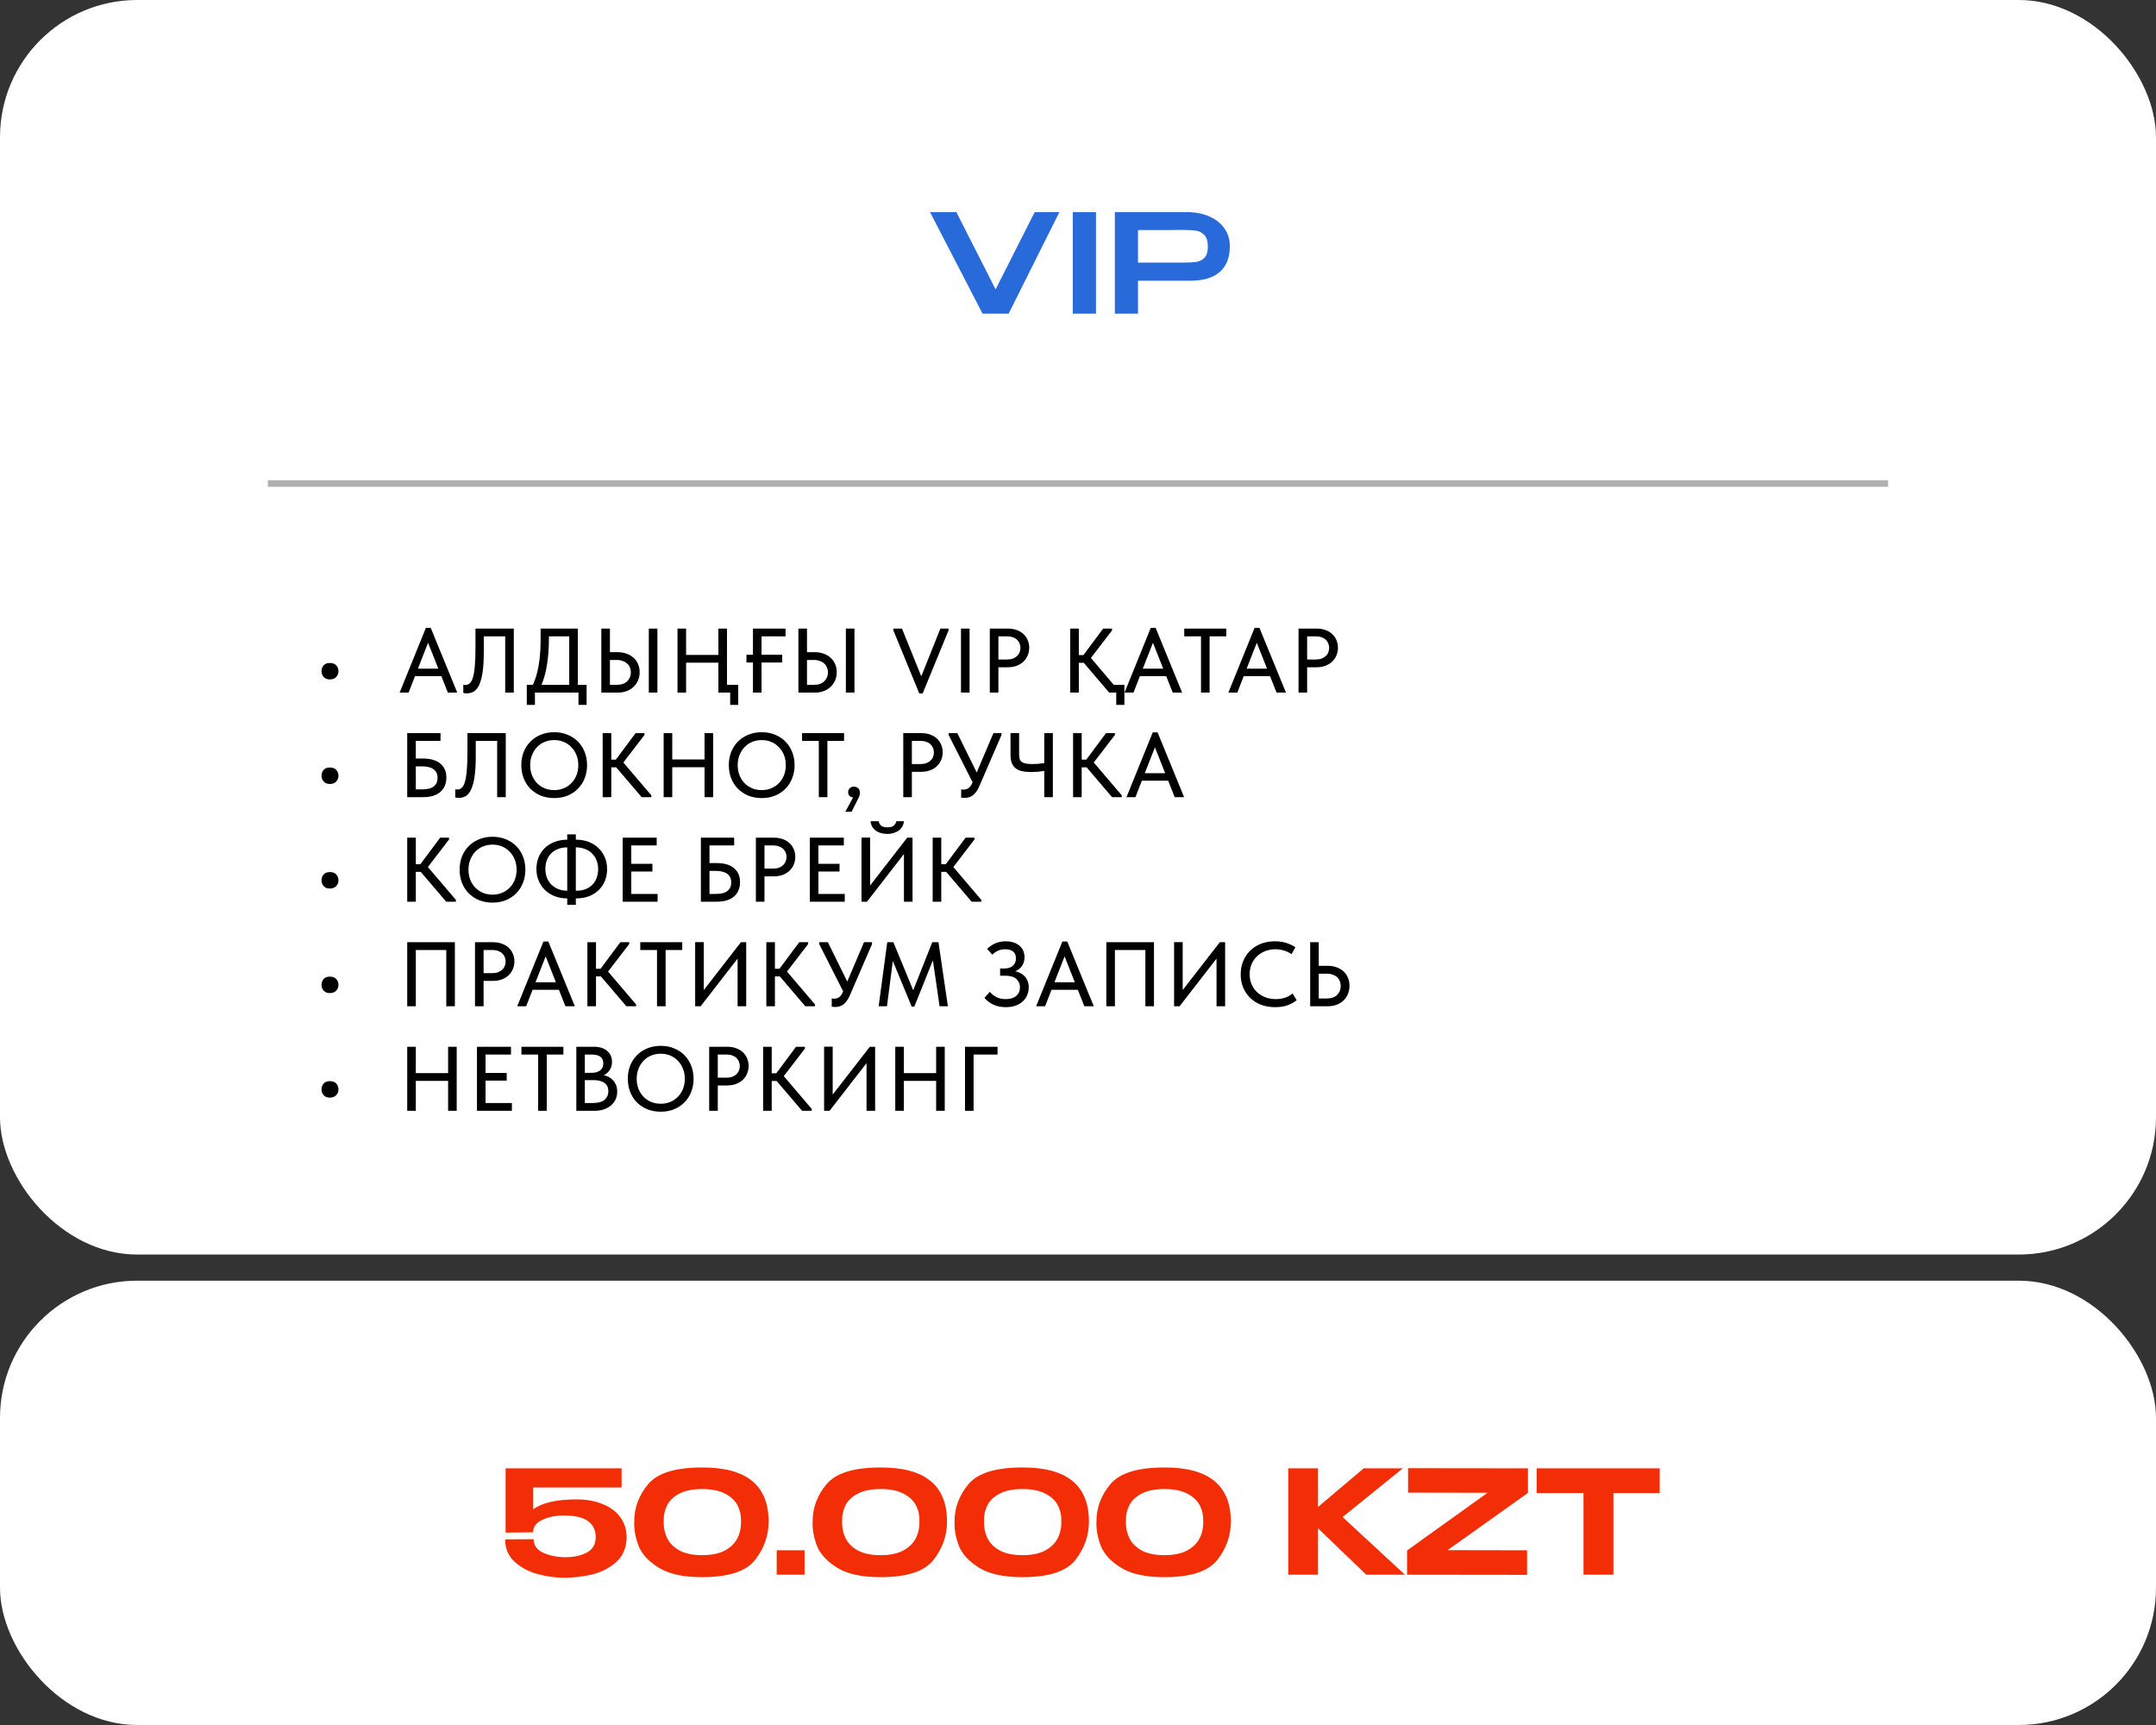
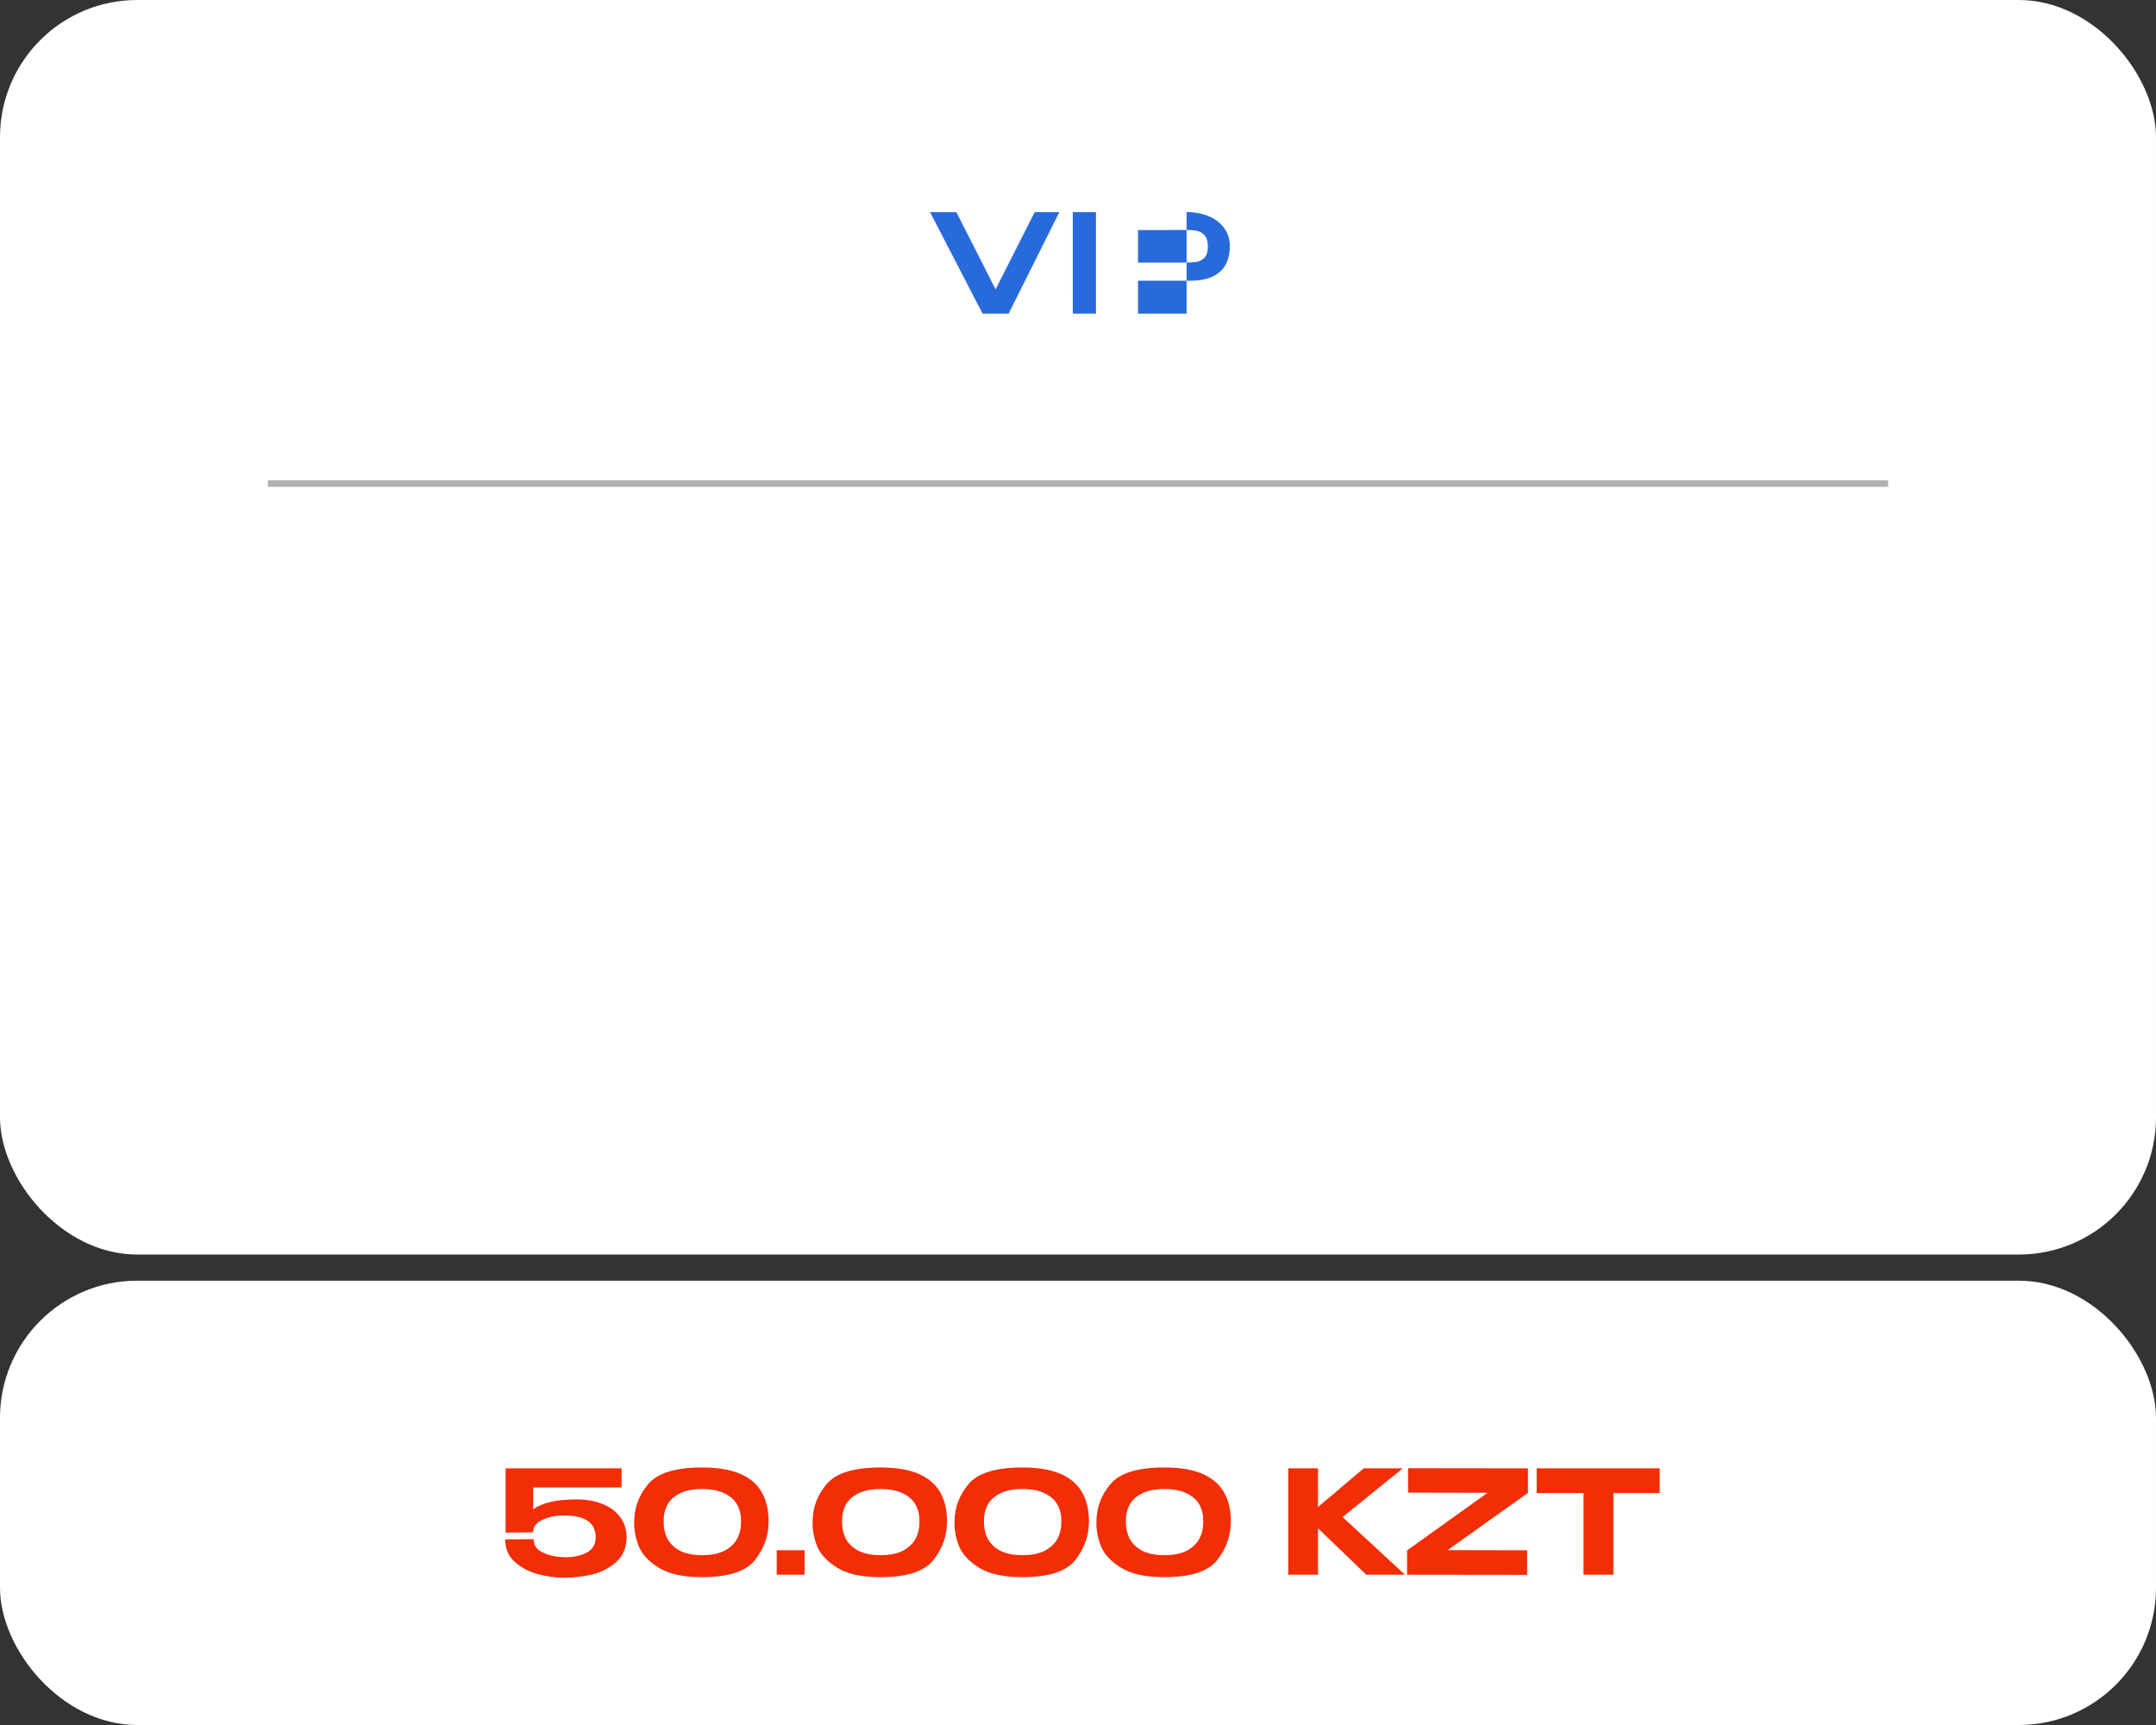
<svg xmlns="http://www.w3.org/2000/svg" width="330" height="264" viewBox="0 0 330 264" fill="none">
  <rect x="0" y="0" width="330" height="264" fill="#333333" stroke="none" />
  <rect y="196" width="330" height="68" rx="21" fill="white" />
  <rect width="330" height="192" rx="21" fill="white" />
-   <path d="M150.497 48L158.372 32.46L150.497 48ZM152.387 44.283L158.372 32.46H162.152L154.382 48H150.392L142.349 32.46H146.381L152.387 44.283ZM167.753 48H164.204V32.46H167.753V48ZM181.621 32.46C182.923 32.46 184.071 32.677 185.065 33.111C186.073 33.545 186.85 34.154 187.396 34.938C187.956 35.708 188.236 36.604 188.236 37.626V37.71C188.236 39.418 187.725 40.72 186.703 41.616C185.681 42.512 184.183 42.96 182.209 42.96H174.187V48H170.638V32.46H181.621ZM181.222 40.188C182.02 40.188 182.657 40.153 183.133 40.083C183.623 39.999 184.036 39.782 184.372 39.432C184.708 39.068 184.876 38.508 184.876 37.752C184.876 36.954 184.708 36.373 184.372 36.009C184.036 35.631 183.623 35.4 183.133 35.316C182.657 35.232 182.02 35.19 181.222 35.19H180.403C180.039 35.19 179.409 35.197 178.513 35.211C177.617 35.211 176.175 35.211 174.187 35.211V40.188H181.201H181.222Z" fill="#296ADA" />
+   <path d="M150.497 48L158.372 32.46L150.497 48ZM152.387 44.283L158.372 32.46H162.152L154.382 48H150.392L142.349 32.46H146.381L152.387 44.283ZM167.753 48H164.204V32.46H167.753V48ZM181.621 32.46C182.923 32.46 184.071 32.677 185.065 33.111C186.073 33.545 186.85 34.154 187.396 34.938C187.956 35.708 188.236 36.604 188.236 37.626V37.71C188.236 39.418 187.725 40.72 186.703 41.616C185.681 42.512 184.183 42.96 182.209 42.96H174.187V48H170.638H181.621ZM181.222 40.188C182.02 40.188 182.657 40.153 183.133 40.083C183.623 39.999 184.036 39.782 184.372 39.432C184.708 39.068 184.876 38.508 184.876 37.752C184.876 36.954 184.708 36.373 184.372 36.009C184.036 35.631 183.623 35.4 183.133 35.316C182.657 35.232 182.02 35.19 181.222 35.19H180.403C180.039 35.19 179.409 35.197 178.513 35.211C177.617 35.211 176.175 35.211 174.187 35.211V40.188H181.201H181.222Z" fill="#296ADA" />
  <path d="M95.911 235.302L91.181 235.214L95.911 235.302ZM95.911 235.324C95.867 236.937 95.317 238.199 94.261 239.108C93.219 240.017 91.987 240.641 90.565 240.978C89.157 241.301 87.741 241.462 86.319 241.462C85.043 241.462 83.715 241.279 82.337 240.912C80.958 240.545 79.777 239.922 78.795 239.042C77.812 238.162 77.321 237.011 77.321 235.588L81.677 235.566C81.677 236.446 82.117 237.113 82.997 237.568C83.877 238.008 84.947 238.257 86.209 238.316C87.587 238.36 88.761 238.14 89.729 237.656C90.697 237.172 91.181 236.365 91.181 235.236C91.166 234.165 90.77 233.351 89.993 232.794C89.23 232.222 87.983 231.936 86.253 231.936C85.035 231.936 83.957 232.156 83.019 232.596C82.08 233.036 81.611 233.645 81.611 234.422V234.51L77.387 234.554V224.72H95.141V227.646H81.611V230.99C83.004 229.978 85.211 229.472 88.233 229.472C89.729 229.472 91.056 229.707 92.215 230.176C93.373 230.631 94.275 231.298 94.921 232.178C95.581 233.058 95.911 234.099 95.911 235.302V235.324ZM107.459 224.588C114.25 224.559 117.645 227.316 117.645 232.86C117.645 235.016 116.956 236.974 115.577 238.734C114.198 240.494 111.492 241.374 107.459 241.374C104.614 241.374 102.414 240.897 100.859 239.944C99.304 238.991 98.27 237.883 97.757 236.622C97.258 235.346 97.031 234.092 97.075 232.86C97.075 230.748 97.786 228.841 99.209 227.14C100.632 225.439 103.382 224.588 107.459 224.588ZM107.481 238.008C108.918 238.008 110.084 237.766 110.979 237.282C111.874 236.783 112.512 236.145 112.893 235.368C113.274 234.576 113.45 233.725 113.421 232.816C113.45 231.951 113.274 231.144 112.893 230.396C112.512 229.648 111.874 229.047 110.979 228.592C110.084 228.123 108.918 227.888 107.481 227.888C106.044 227.888 104.878 228.123 103.983 228.592C103.103 229.047 102.472 229.648 102.091 230.396C101.724 231.144 101.556 231.951 101.585 232.816C101.556 233.725 101.724 234.576 102.091 235.368C102.472 236.145 103.103 236.783 103.983 237.282C104.878 237.766 106.044 238.008 107.481 238.008ZM118.884 237.26H123.152V241H118.884V237.26ZM134.766 224.588C141.556 224.559 144.952 227.316 144.952 232.86C144.952 235.016 144.262 236.974 142.884 238.734C141.505 240.494 138.799 241.374 134.766 241.374C131.92 241.374 129.72 240.897 128.166 239.944C126.611 238.991 125.577 237.883 125.064 236.622C124.565 235.346 124.338 234.092 124.382 232.86C124.382 230.748 125.093 228.841 126.516 227.14C127.938 225.439 130.688 224.588 134.766 224.588ZM134.788 238.008C136.225 238.008 137.391 237.766 138.286 237.282C139.18 236.783 139.818 236.145 140.2 235.368C140.581 234.576 140.757 233.725 140.728 232.816C140.757 231.951 140.581 231.144 140.2 230.396C139.818 229.648 139.18 229.047 138.286 228.592C137.391 228.123 136.225 227.888 134.788 227.888C133.35 227.888 132.184 228.123 131.29 228.592C130.41 229.047 129.779 229.648 129.398 230.396C129.031 231.144 128.862 231.951 128.892 232.816C128.862 233.725 129.031 234.576 129.398 235.368C129.779 236.145 130.41 236.783 131.29 237.282C132.184 237.766 133.35 238.008 134.788 238.008ZM156.486 224.588C163.277 224.559 166.672 227.316 166.672 232.86C166.672 235.016 165.983 236.974 164.604 238.734C163.226 240.494 160.52 241.374 156.486 241.374C153.641 241.374 151.441 240.897 149.886 239.944C148.332 238.991 147.298 237.883 146.784 236.622C146.286 235.346 146.058 234.092 146.102 232.86C146.102 230.748 146.814 228.841 148.236 227.14C149.659 225.439 152.409 224.588 156.486 224.588ZM156.508 238.008C157.946 238.008 159.112 237.766 160.006 237.282C160.901 236.783 161.539 236.145 161.92 235.368C162.302 234.576 162.478 233.725 162.448 232.816C162.478 231.951 162.302 231.144 161.92 230.396C161.539 229.648 160.901 229.047 160.006 228.592C159.112 228.123 157.946 227.888 156.508 227.888C155.071 227.888 153.905 228.123 153.01 228.592C152.13 229.047 151.5 229.648 151.118 230.396C150.752 231.144 150.583 231.951 150.612 232.816C150.583 233.725 150.752 234.576 151.118 235.368C151.5 236.145 152.13 236.783 153.01 237.282C153.905 237.766 155.071 238.008 156.508 238.008ZM178.207 224.588C184.998 224.559 188.393 227.316 188.393 232.86C188.393 235.016 187.704 236.974 186.325 238.734C184.946 240.494 182.24 241.374 178.207 241.374C175.362 241.374 173.162 240.897 171.607 239.944C170.052 238.991 169.018 237.883 168.505 236.622C168.006 235.346 167.779 234.092 167.823 232.86C167.823 230.748 168.534 228.841 169.957 227.14C171.38 225.439 174.13 224.588 178.207 224.588ZM178.229 238.008C179.666 238.008 180.832 237.766 181.727 237.282C182.622 236.783 183.26 236.145 183.641 235.368C184.022 234.576 184.198 233.725 184.169 232.816C184.198 231.951 184.022 231.144 183.641 230.396C183.26 229.648 182.622 229.047 181.727 228.592C180.832 228.123 179.666 227.888 178.229 227.888C176.792 227.888 175.626 228.123 174.731 228.592C173.851 229.047 173.22 229.648 172.839 230.396C172.472 231.144 172.304 231.951 172.333 232.816C172.304 233.725 172.472 234.576 172.839 235.368C173.22 236.145 173.851 236.783 174.731 237.282C175.626 237.766 176.792 238.008 178.229 238.008ZM205.498 232.178L215.046 241H209.128L201.736 233.894V241H197.182V224.72H201.736V230.638L208.732 224.72H214.716L205.498 232.178ZM215.523 224.698L233.871 224.72V228.482L221.573 237.238L233.739 237.26V241.022L215.369 241V237.238H215.435L227.689 228.46L215.523 228.438V224.698ZM235.202 228.482V224.72H254.034L235.202 228.482ZM254.034 224.72V228.504H246.95V241H242.374V228.504H235.202V224.72H254.034Z" fill="#F32D05" />
  <path d="M41 74H289" stroke="#B0B0B0" />
-   <path d="M50.488 103.984C50.086 103.984 49.774 103.863 49.55 103.62C49.326 103.368 49.214 103.074 49.214 102.738C49.214 102.374 49.321 102.071 49.536 101.828C49.75 101.585 50.068 101.464 50.488 101.464C50.917 101.464 51.244 101.585 51.468 101.828C51.692 102.071 51.804 102.374 51.804 102.738C51.804 103.074 51.687 103.368 51.454 103.62C51.22 103.863 50.898 103.984 50.488 103.984ZM65.186 96.088H65.928L69.988 106H68.546L67.552 103.48H63.52L62.54 106H61.168L65.186 96.088ZM63.968 102.332H67.09L65.522 98.37L63.968 102.332ZM71.447 106.112C71.316 106.112 71.204 106.103 71.111 106.084C71.026 106.075 70.961 106.061 70.915 106.042V104.782C70.961 104.801 71.017 104.815 71.082 104.824C71.148 104.824 71.209 104.824 71.264 104.824C71.489 104.824 71.694 104.749 71.88 104.6C72.067 104.451 72.226 104.171 72.356 103.76C72.496 103.349 72.599 102.775 72.665 102.038C72.739 101.291 72.776 100.325 72.776 99.14V96.2H78.642V106H77.326V97.39H74.05V99.784C74.05 101.081 73.985 102.141 73.855 102.962C73.724 103.783 73.542 104.427 73.308 104.894C73.075 105.361 72.8 105.683 72.483 105.86C72.165 106.028 71.82 106.112 71.447 106.112ZM80.631 104.81H81.569C81.961 103.951 82.255 102.953 82.451 101.814C82.647 100.666 82.745 99.359 82.745 97.894V96.2H88.443V104.81H89.787V107.876H88.541V106H81.877V107.876H80.631V104.81ZM84.019 97.74C84.019 99.131 83.925 100.423 83.739 101.618C83.561 102.813 83.277 103.877 82.885 104.81H87.127V97.39H84.019V97.74ZM92.041 96.2H93.357V99.812H94.561C95.065 99.812 95.522 99.891 95.933 100.05C96.344 100.199 96.694 100.409 96.983 100.68C97.282 100.951 97.51 101.273 97.669 101.646C97.828 102.019 97.907 102.43 97.907 102.878C97.907 103.317 97.828 103.727 97.669 104.11C97.51 104.493 97.282 104.824 96.983 105.104C96.694 105.384 96.344 105.603 95.933 105.762C95.522 105.921 95.065 106 94.561 106H92.041V96.2ZM94.393 104.81C95.093 104.81 95.63 104.628 96.003 104.264C96.376 103.9 96.563 103.443 96.563 102.892C96.563 102.631 96.516 102.388 96.423 102.164C96.33 101.931 96.19 101.73 96.003 101.562C95.817 101.385 95.588 101.249 95.317 101.156C95.046 101.053 94.734 101.002 94.379 101.002H93.357V104.81H94.393ZM99.307 96.2H100.623V106H99.307V96.2ZM105.015 100.232H109.957V96.2H111.273V104.81H112.995V107.876H111.763V106H109.957V101.422H105.015V106H103.699V96.2H105.015V100.232ZM115.248 101.394H114.254V100.204H115.248V96.2H120.232V97.39H116.564V100.204H119.728V101.394H116.564V106H115.248V101.394ZM122.204 96.2H123.52V99.812H124.724C125.228 99.812 125.685 99.891 126.096 100.05C126.506 100.199 126.856 100.409 127.146 100.68C127.444 100.951 127.673 101.273 127.832 101.646C127.99 102.019 128.07 102.43 128.07 102.878C128.07 103.317 127.99 103.727 127.832 104.11C127.673 104.493 127.444 104.824 127.146 105.104C126.856 105.384 126.506 105.603 126.096 105.762C125.685 105.921 125.228 106 124.724 106H122.204V96.2ZM124.556 104.81C125.256 104.81 125.792 104.628 126.166 104.264C126.539 103.9 126.726 103.443 126.726 102.892C126.726 102.631 126.679 102.388 126.586 102.164C126.492 101.931 126.352 101.73 126.166 101.562C125.979 101.385 125.75 101.249 125.48 101.156C125.209 101.053 124.896 101.002 124.542 101.002H123.52V104.81H124.556ZM129.47 96.2H130.786V106H129.47V96.2ZM136.743 96.48V96.2H138.059L141.013 103.508L143.939 96.2H145.185V96.48L141.223 106.126H140.705L136.743 96.48ZM148.405 106H147.089V96.2H148.405V106ZM154.259 96.2C154.763 96.2 155.215 96.275 155.617 96.424C156.018 96.564 156.359 96.765 156.639 97.026C156.928 97.287 157.147 97.6 157.297 97.964C157.455 98.319 157.535 98.706 157.535 99.126C157.535 99.555 157.455 99.952 157.297 100.316C157.147 100.68 156.928 100.997 156.639 101.268C156.359 101.529 156.013 101.739 155.603 101.898C155.192 102.047 154.735 102.122 154.231 102.122H152.817V106H151.501V96.2H154.259ZM154.161 100.932C154.487 100.932 154.777 100.885 155.029 100.792C155.281 100.699 155.491 100.573 155.659 100.414C155.836 100.255 155.967 100.069 156.051 99.854C156.144 99.63 156.191 99.397 156.191 99.154C156.191 98.911 156.144 98.683 156.051 98.468C155.967 98.253 155.841 98.067 155.673 97.908C155.505 97.749 155.29 97.623 155.029 97.53C154.777 97.437 154.483 97.39 154.147 97.39H152.817V100.932H154.161ZM165.127 100.26H165.827L168.851 96.2H170.209V96.48L166.975 100.694L170.475 104.81H172.099V107.876H170.853V106H169.775L165.883 101.436H165.127V106H163.811V96.2H165.127V100.26ZM176.138 96.088H176.88L180.94 106H179.498L178.504 103.48H174.472L173.492 106H172.12L176.138 96.088ZM174.92 102.332H178.042L176.474 98.37L174.92 102.332ZM183.826 97.39H181.264V96.2H187.69V97.39H185.142V106H183.826V97.39ZM192.031 96.088H192.773L196.833 106H195.391L194.397 103.48H190.365L189.385 106H188.013L192.031 96.088ZM190.813 102.332H193.935L192.367 98.37L190.813 102.332ZM201.513 96.2C202.017 96.2 202.47 96.275 202.871 96.424C203.272 96.564 203.613 96.765 203.893 97.026C204.182 97.287 204.402 97.6 204.551 97.964C204.71 98.319 204.789 98.706 204.789 99.126C204.789 99.555 204.71 99.952 204.551 100.316C204.402 100.68 204.182 100.997 203.893 101.268C203.613 101.529 203.268 101.739 202.857 101.898C202.446 102.047 201.989 102.122 201.485 102.122H200.071V106H198.755V96.2H201.513ZM201.415 100.932C201.742 100.932 202.031 100.885 202.283 100.792C202.535 100.699 202.745 100.573 202.913 100.414C203.09 100.255 203.221 100.069 203.305 99.854C203.398 99.63 203.445 99.397 203.445 99.154C203.445 98.911 203.398 98.683 203.305 98.468C203.221 98.253 203.095 98.067 202.927 97.908C202.759 97.749 202.544 97.623 202.283 97.53C202.031 97.437 201.737 97.39 201.401 97.39H200.071V100.932H201.415ZM50.488 119.984C50.086 119.984 49.774 119.863 49.55 119.62C49.326 119.368 49.214 119.074 49.214 118.738C49.214 118.374 49.321 118.071 49.536 117.828C49.75 117.585 50.068 117.464 50.488 117.464C50.917 117.464 51.244 117.585 51.468 117.828C51.692 118.071 51.804 118.374 51.804 118.738C51.804 119.074 51.687 119.368 51.454 119.62C51.22 119.863 50.898 119.984 50.488 119.984ZM62.33 112.2H67.426V113.39H63.646V116.092H64.738C65.914 116.092 66.805 116.353 67.412 116.876C68.019 117.389 68.322 118.099 68.322 119.004C68.322 119.928 68.014 120.661 67.398 121.202C66.791 121.734 65.905 122 64.738 122H62.33V112.2ZM64.64 120.81C65.433 120.81 66.021 120.656 66.404 120.348C66.787 120.04 66.978 119.601 66.978 119.032C66.978 118.789 66.936 118.561 66.852 118.346C66.768 118.131 66.628 117.945 66.432 117.786C66.245 117.627 65.998 117.506 65.69 117.422C65.391 117.329 65.027 117.282 64.598 117.282H63.646V120.81H64.64ZM70.216 122.112C70.085 122.112 69.973 122.103 69.88 122.084C69.796 122.075 69.731 122.061 69.684 122.042V120.782C69.731 120.801 69.787 120.815 69.852 120.824C69.917 120.824 69.978 120.824 70.034 120.824C70.258 120.824 70.463 120.749 70.65 120.6C70.837 120.451 70.995 120.171 71.126 119.76C71.266 119.349 71.369 118.775 71.434 118.038C71.509 117.291 71.546 116.325 71.546 115.14V112.2H77.412V122H76.096V113.39H72.82V115.784C72.82 117.081 72.755 118.141 72.624 118.962C72.493 119.783 72.311 120.427 72.078 120.894C71.845 121.361 71.569 121.683 71.252 121.86C70.935 122.028 70.589 122.112 70.216 122.112ZM84.832 120.922C85.355 120.922 85.84 120.829 86.288 120.642C86.736 120.455 87.124 120.194 87.45 119.858C87.786 119.522 88.048 119.121 88.234 118.654C88.421 118.178 88.514 117.66 88.514 117.1C88.514 116.54 88.421 116.027 88.234 115.56C88.048 115.084 87.786 114.678 87.45 114.342C87.124 113.997 86.736 113.731 86.288 113.544C85.84 113.357 85.355 113.264 84.832 113.264C84.3 113.264 83.81 113.357 83.362 113.544C82.914 113.731 82.527 113.997 82.2 114.342C81.874 114.678 81.617 115.084 81.43 115.56C81.244 116.027 81.15 116.54 81.15 117.1C81.15 117.66 81.244 118.178 81.43 118.654C81.617 119.121 81.874 119.522 82.2 119.858C82.527 120.194 82.914 120.455 83.362 120.642C83.81 120.829 84.3 120.922 84.832 120.922ZM84.832 122.14C84.076 122.14 83.386 122.014 82.76 121.762C82.144 121.501 81.612 121.146 81.164 120.698C80.726 120.241 80.385 119.704 80.142 119.088C79.909 118.472 79.792 117.805 79.792 117.086C79.792 116.377 79.909 115.719 80.142 115.112C80.385 114.496 80.726 113.964 81.164 113.516C81.612 113.059 82.144 112.704 82.76 112.452C83.386 112.191 84.076 112.06 84.832 112.06C85.588 112.06 86.274 112.191 86.89 112.452C87.506 112.704 88.034 113.054 88.472 113.502C88.911 113.95 89.252 114.482 89.494 115.098C89.737 115.714 89.858 116.386 89.858 117.114C89.858 117.823 89.737 118.486 89.494 119.102C89.261 119.709 88.92 120.241 88.472 120.698C88.034 121.146 87.506 121.501 86.89 121.762C86.274 122.014 85.588 122.14 84.832 122.14ZM93.562 116.26H94.262L97.286 112.2H98.644V112.48L95.41 116.694L99.694 121.72V122H98.21L94.318 117.436H93.562V122H92.246V112.2H93.562V116.26ZM107.838 117.422H102.896V122H101.58V112.2H102.896V116.232H107.838V112.2H109.154V122H107.838V117.422ZM116.594 120.922C117.117 120.922 117.602 120.829 118.05 120.642C118.498 120.455 118.886 120.194 119.212 119.858C119.548 119.522 119.81 119.121 119.996 118.654C120.183 118.178 120.276 117.66 120.276 117.1C120.276 116.54 120.183 116.027 119.996 115.56C119.81 115.084 119.548 114.678 119.212 114.342C118.886 113.997 118.498 113.731 118.05 113.544C117.602 113.357 117.117 113.264 116.594 113.264C116.062 113.264 115.572 113.357 115.124 113.544C114.676 113.731 114.289 113.997 113.962 114.342C113.636 114.678 113.379 115.084 113.192 115.56C113.006 116.027 112.912 116.54 112.912 117.1C112.912 117.66 113.006 118.178 113.192 118.654C113.379 119.121 113.636 119.522 113.962 119.858C114.289 120.194 114.676 120.455 115.124 120.642C115.572 120.829 116.062 120.922 116.594 120.922ZM116.594 122.14C115.838 122.14 115.148 122.014 114.522 121.762C113.906 121.501 113.374 121.146 112.926 120.698C112.488 120.241 112.147 119.704 111.904 119.088C111.671 118.472 111.554 117.805 111.554 117.086C111.554 116.377 111.671 115.719 111.904 115.112C112.147 114.496 112.488 113.964 112.926 113.516C113.374 113.059 113.906 112.704 114.522 112.452C115.148 112.191 115.838 112.06 116.594 112.06C117.35 112.06 118.036 112.191 118.652 112.452C119.268 112.704 119.796 113.054 120.234 113.502C120.673 113.95 121.014 114.482 121.256 115.098C121.499 115.714 121.62 116.386 121.62 117.114C121.62 117.823 121.499 118.486 121.256 119.102C121.023 119.709 120.682 120.241 120.234 120.698C119.796 121.146 119.268 121.501 118.652 121.762C118.036 122.014 117.35 122.14 116.594 122.14ZM125.327 113.39H122.765V112.2H129.191V113.39H126.643V122H125.327V113.39ZM130.571 122.042C130.319 122.014 130.127 121.925 129.997 121.776C129.875 121.627 129.815 121.449 129.815 121.244C129.815 120.992 129.899 120.787 130.067 120.628C130.244 120.469 130.449 120.39 130.683 120.39C130.953 120.39 131.177 120.474 131.355 120.642C131.532 120.81 131.621 121.039 131.621 121.328C131.621 121.571 131.551 121.832 131.411 122.112C131.271 122.401 131.084 122.77 130.851 123.218L130.347 124.24H129.381L130.571 122.042ZM141.014 112.2C141.518 112.2 141.971 112.275 142.372 112.424C142.774 112.564 143.114 112.765 143.394 113.026C143.684 113.287 143.903 113.6 144.052 113.964C144.211 114.319 144.29 114.706 144.29 115.126C144.29 115.555 144.211 115.952 144.052 116.316C143.903 116.68 143.684 116.997 143.394 117.268C143.114 117.529 142.769 117.739 142.358 117.898C141.948 118.047 141.49 118.122 140.986 118.122H139.572V122H138.256V112.2H141.014ZM140.916 116.932C141.243 116.932 141.532 116.885 141.784 116.792C142.036 116.699 142.246 116.573 142.414 116.414C142.592 116.255 142.722 116.069 142.806 115.854C142.9 115.63 142.946 115.397 142.946 115.154C142.946 114.911 142.9 114.683 142.806 114.468C142.722 114.253 142.596 114.067 142.428 113.908C142.26 113.749 142.046 113.623 141.784 113.53C141.532 113.437 141.238 113.39 140.902 113.39H139.572V116.932H140.916ZM147.676 122.112C147.498 122.112 147.312 122.098 147.116 122.07V120.81C147.2 120.819 147.279 120.829 147.354 120.838C147.428 120.838 147.494 120.838 147.55 120.838C147.811 120.838 148.049 120.759 148.264 120.6C148.478 120.441 148.665 120.18 148.824 119.816L148.866 119.718L145.198 112.48V112.2H146.528L149.496 118.22L152.058 112.2H153.29V112.48L149.874 120.376C149.724 120.721 149.561 121.006 149.384 121.23C149.216 121.454 149.038 121.631 148.852 121.762C148.665 121.893 148.474 121.981 148.278 122.028C148.082 122.084 147.881 122.112 147.676 122.112ZM159.836 117.982C159.575 118.029 159.262 118.071 158.898 118.108C158.534 118.136 158.147 118.15 157.736 118.15C157.251 118.15 156.817 118.108 156.434 118.024C156.061 117.94 155.744 117.8 155.482 117.604C155.221 117.399 155.02 117.133 154.88 116.806C154.74 116.47 154.67 116.05 154.67 115.546V112.2H155.986V115.434C155.986 115.705 156.014 115.938 156.07 116.134C156.126 116.321 156.229 116.475 156.378 116.596C156.528 116.708 156.733 116.792 156.994 116.848C157.256 116.904 157.587 116.932 157.988 116.932C158.259 116.932 158.548 116.923 158.856 116.904C159.174 116.876 159.5 116.834 159.836 116.778V112.2H161.152V122H159.836V117.982ZM165.565 116.26H166.265L169.289 112.2H170.647V112.48L167.413 116.694L171.697 121.72V122H170.213L166.321 117.436H165.565V122H164.249V112.2H165.565V116.26ZM176.439 112.088H177.181L181.241 122H179.799L178.805 119.48H174.773L173.793 122H172.421L176.439 112.088ZM175.221 118.332H178.343L176.775 114.37L175.221 118.332ZM50.488 135.984C50.086 135.984 49.774 135.863 49.55 135.62C49.326 135.368 49.214 135.074 49.214 134.738C49.214 134.374 49.321 134.071 49.536 133.828C49.75 133.585 50.068 133.464 50.488 133.464C50.917 133.464 51.244 133.585 51.468 133.828C51.692 134.071 51.804 134.374 51.804 134.738C51.804 135.074 51.687 135.368 51.454 135.62C51.22 135.863 50.898 135.984 50.488 135.984ZM63.646 132.26H64.346L67.37 128.2H68.728V128.48L65.494 132.694L69.778 137.72V138H68.294L64.402 133.436H63.646V138H62.33V128.2H63.646V132.26ZM75.389 136.922C75.912 136.922 76.397 136.829 76.845 136.642C77.293 136.455 77.68 136.194 78.007 135.858C78.343 135.522 78.604 135.121 78.791 134.654C78.978 134.178 79.071 133.66 79.071 133.1C79.071 132.54 78.978 132.027 78.791 131.56C78.604 131.084 78.343 130.678 78.007 130.342C77.68 129.997 77.293 129.731 76.845 129.544C76.397 129.357 75.912 129.264 75.389 129.264C74.857 129.264 74.367 129.357 73.919 129.544C73.471 129.731 73.084 129.997 72.757 130.342C72.43 130.678 72.174 131.084 71.987 131.56C71.8 132.027 71.707 132.54 71.707 133.1C71.707 133.66 71.8 134.178 71.987 134.654C72.174 135.121 72.43 135.522 72.757 135.858C73.084 136.194 73.471 136.455 73.919 136.642C74.367 136.829 74.857 136.922 75.389 136.922ZM75.389 138.14C74.633 138.14 73.942 138.014 73.317 137.762C72.701 137.501 72.169 137.146 71.721 136.698C71.282 136.241 70.942 135.704 70.699 135.088C70.466 134.472 70.349 133.805 70.349 133.086C70.349 132.377 70.466 131.719 70.699 131.112C70.942 130.496 71.282 129.964 71.721 129.516C72.169 129.059 72.701 128.704 73.317 128.452C73.942 128.191 74.633 128.06 75.389 128.06C76.145 128.06 76.831 128.191 77.447 128.452C78.063 128.704 78.59 129.054 79.029 129.502C79.468 129.95 79.808 130.482 80.051 131.098C80.293 131.714 80.415 132.386 80.415 133.114C80.415 133.823 80.293 134.486 80.051 135.102C79.817 135.709 79.477 136.241 79.029 136.698C78.59 137.146 78.063 137.501 77.447 137.762C76.831 138.014 76.145 138.14 75.389 138.14ZM88.137 128.508H88.193C88.883 128.508 89.518 128.62 90.097 128.844C90.675 129.068 91.175 129.381 91.595 129.782C92.015 130.183 92.341 130.659 92.575 131.21C92.808 131.761 92.925 132.363 92.925 133.016C92.925 133.623 92.822 134.197 92.617 134.738C92.412 135.279 92.103 135.755 91.693 136.166C91.291 136.577 90.792 136.903 90.195 137.146C89.607 137.379 88.93 137.496 88.165 137.496H88.137V138.476H86.821V137.496C86.13 137.496 85.496 137.384 84.917 137.16C84.338 136.936 83.839 136.623 83.419 136.222C83.008 135.821 82.686 135.345 82.453 134.794C82.219 134.243 82.103 133.641 82.103 132.988C82.103 132.391 82.206 131.821 82.411 131.28C82.616 130.739 82.915 130.267 83.307 129.866C83.708 129.455 84.203 129.129 84.791 128.886C85.379 128.643 86.055 128.517 86.821 128.508V127.696H88.137V128.508ZM88.207 136.32C88.776 136.32 89.271 136.231 89.691 136.054C90.111 135.877 90.456 135.639 90.727 135.34C91.007 135.041 91.212 134.691 91.343 134.29C91.483 133.889 91.553 133.464 91.553 133.016C91.553 132.503 91.464 132.041 91.287 131.63C91.119 131.219 90.885 130.869 90.587 130.58C90.288 130.291 89.929 130.071 89.509 129.922C89.098 129.763 88.655 129.684 88.179 129.684H88.137V136.32H88.207ZM83.475 132.988C83.475 133.492 83.559 133.949 83.727 134.36C83.895 134.771 84.128 135.121 84.427 135.41C84.725 135.699 85.08 135.923 85.491 136.082C85.901 136.241 86.345 136.32 86.821 136.32V129.684C86.251 129.684 85.757 129.777 85.337 129.964C84.917 130.141 84.567 130.379 84.287 130.678C84.016 130.977 83.811 131.327 83.671 131.728C83.54 132.129 83.475 132.549 83.475 132.988ZM95.309 128.2H100.517V129.39H96.625V132.204H99.859V133.38H96.625V136.81H100.657V138H95.309V128.2ZM107.278 128.2H112.374V129.39H108.594V132.092H109.686C110.862 132.092 111.753 132.353 112.36 132.876C112.966 133.389 113.27 134.099 113.27 135.004C113.27 135.928 112.962 136.661 112.346 137.202C111.739 137.734 110.852 138 109.686 138H107.278V128.2ZM109.588 136.81C110.381 136.81 110.969 136.656 111.352 136.348C111.734 136.04 111.926 135.601 111.926 135.032C111.926 134.789 111.884 134.561 111.8 134.346C111.716 134.131 111.576 133.945 111.38 133.786C111.193 133.627 110.946 133.506 110.638 133.422C110.339 133.329 109.975 133.282 109.546 133.282H108.594V136.81H109.588ZM118.454 128.2C118.958 128.2 119.41 128.275 119.812 128.424C120.213 128.564 120.554 128.765 120.834 129.026C121.123 129.287 121.342 129.6 121.492 129.964C121.65 130.319 121.73 130.706 121.73 131.126C121.73 131.555 121.65 131.952 121.492 132.316C121.342 132.68 121.123 132.997 120.834 133.268C120.554 133.529 120.208 133.739 119.798 133.898C119.387 134.047 118.93 134.122 118.426 134.122H117.012V138H115.696V128.2H118.454ZM118.356 132.932C118.682 132.932 118.972 132.885 119.224 132.792C119.476 132.699 119.686 132.573 119.854 132.414C120.031 132.255 120.162 132.069 120.246 131.854C120.339 131.63 120.386 131.397 120.386 131.154C120.386 130.911 120.339 130.683 120.246 130.468C120.162 130.253 120.036 130.067 119.868 129.908C119.7 129.749 119.485 129.623 119.224 129.53C118.972 129.437 118.678 129.39 118.342 129.39H117.012V132.932H118.356ZM123.95 128.2H129.158V129.39H125.266V132.204H128.5V133.38H125.266V136.81H129.298V138H123.95V128.2ZM131.862 128.186H133.178V135.522L138.862 128.2H139.674V138H138.358V130.706L132.702 138H131.862V128.186ZM135.81 127.626C135.53 127.626 135.245 127.593 134.956 127.528C134.676 127.463 134.415 127.355 134.172 127.206C133.929 127.057 133.724 126.856 133.556 126.604C133.388 126.352 133.285 126.044 133.248 125.68H134.494C134.531 125.932 134.648 126.151 134.844 126.338C135.04 126.525 135.367 126.618 135.824 126.618C136.291 126.618 136.622 126.525 136.818 126.338C137.023 126.151 137.149 125.932 137.196 125.68H138.358C138.339 125.941 138.269 126.193 138.148 126.436C138.027 126.669 137.854 126.875 137.63 127.052C137.406 127.229 137.14 127.369 136.832 127.472C136.524 127.575 136.183 127.626 135.81 127.626ZM144.071 132.26H144.771L147.795 128.2H149.153V128.48L145.919 132.694L150.203 137.72V138H148.719L144.827 133.436H144.071V138H142.755V128.2H144.071V132.26ZM50.488 151.984C50.086 151.984 49.774 151.863 49.55 151.62C49.326 151.368 49.214 151.074 49.214 150.738C49.214 150.374 49.321 150.071 49.536 149.828C49.75 149.585 50.068 149.464 50.488 149.464C50.917 149.464 51.244 149.585 51.468 149.828C51.692 150.071 51.804 150.374 51.804 150.738C51.804 151.074 51.687 151.368 51.454 151.62C51.22 151.863 50.898 151.984 50.488 151.984ZM62.33 144.2H69.624V154H68.308V145.39H63.646V154H62.33V144.2ZM75.461 144.2C75.965 144.2 76.418 144.275 76.819 144.424C77.221 144.564 77.561 144.765 77.841 145.026C78.13 145.287 78.35 145.6 78.499 145.964C78.658 146.319 78.737 146.706 78.737 147.126C78.737 147.555 78.658 147.952 78.499 148.316C78.35 148.68 78.13 148.997 77.841 149.268C77.561 149.529 77.216 149.739 76.805 149.898C76.394 150.047 75.937 150.122 75.433 150.122H74.019V154H72.703V144.2H75.461ZM75.363 148.932C75.69 148.932 75.979 148.885 76.231 148.792C76.483 148.699 76.693 148.573 76.861 148.414C77.038 148.255 77.169 148.069 77.253 147.854C77.347 147.63 77.393 147.397 77.393 147.154C77.393 146.911 77.347 146.683 77.253 146.468C77.169 146.253 77.043 146.067 76.875 145.908C76.707 145.749 76.493 145.623 76.231 145.53C75.979 145.437 75.685 145.39 75.349 145.39H74.019V148.932H75.363ZM83.184 144.088H83.926L87.986 154H86.544L85.55 151.48H81.518L80.538 154H79.166L83.184 144.088ZM81.966 150.332H85.088L83.52 146.37L81.966 150.332ZM91.224 148.26H91.924L94.948 144.2H96.306V144.48L93.072 148.694L97.356 153.72V154H95.872L91.98 149.436H91.224V154H89.908V144.2H91.224V148.26ZM100.562 145.39H98V144.2H104.426V145.39H101.878V154H100.562V145.39ZM106.403 144.186H107.719V151.522L113.403 144.2H114.215V154H112.899V146.706L107.243 154H106.403V144.186ZM118.611 148.26H119.311L122.335 144.2H123.693V144.48L120.459 148.694L124.743 153.72V154H123.259L119.367 149.436H118.611V154H117.295V144.2H118.611V148.26ZM127.863 154.112C127.686 154.112 127.499 154.098 127.303 154.07V152.81C127.387 152.819 127.466 152.829 127.541 152.838C127.616 152.838 127.681 152.838 127.737 152.838C127.998 152.838 128.236 152.759 128.451 152.6C128.666 152.441 128.852 152.18 129.011 151.816L129.053 151.718L125.385 144.48V144.2H126.715L129.683 150.22L132.245 144.2H133.477V144.48L130.061 152.376C129.912 152.721 129.748 153.006 129.571 153.23C129.403 153.454 129.226 153.631 129.039 153.762C128.852 153.893 128.661 153.981 128.465 154.028C128.269 154.084 128.068 154.112 127.863 154.112ZM135.804 144.2H136.742L139.78 151.564L142.692 144.2H143.644L145.086 154H143.812L142.79 146.972L139.948 154.056H139.542L136.658 147.07L135.762 154H134.488L135.804 144.2ZM153.946 154.14C153.237 154.14 152.607 154.014 152.056 153.762C151.515 153.51 151.057 153.16 150.684 152.712L151.496 151.802C151.627 151.933 151.767 152.068 151.916 152.208C152.075 152.339 152.247 152.455 152.434 152.558C152.63 152.661 152.845 152.745 153.078 152.81C153.321 152.875 153.596 152.908 153.904 152.908C154.604 152.908 155.145 152.749 155.528 152.432C155.92 152.105 156.116 151.657 156.116 151.088C156.116 150.584 155.934 150.164 155.57 149.828C155.206 149.492 154.623 149.324 153.82 149.324H153.078V148.218H153.736C154.287 148.218 154.716 148.083 155.024 147.812C155.341 147.541 155.5 147.163 155.5 146.678C155.5 145.745 154.935 145.278 153.806 145.278C153.087 145.278 152.448 145.553 151.888 146.104L151.09 145.222C151.221 145.082 151.379 144.947 151.566 144.816C151.753 144.676 151.963 144.55 152.196 144.438C152.429 144.326 152.686 144.237 152.966 144.172C153.246 144.097 153.554 144.06 153.89 144.06C154.366 144.06 154.786 144.121 155.15 144.242C155.514 144.363 155.817 144.531 156.06 144.746C156.312 144.961 156.499 145.217 156.62 145.516C156.751 145.805 156.816 146.127 156.816 146.482C156.816 146.986 156.69 147.429 156.438 147.812C156.186 148.185 155.841 148.465 155.402 148.652C155.682 148.708 155.948 148.801 156.2 148.932C156.452 149.063 156.671 149.231 156.858 149.436C157.045 149.641 157.189 149.884 157.292 150.164C157.404 150.435 157.46 150.743 157.46 151.088C157.46 151.517 157.381 151.919 157.222 152.292C157.073 152.665 156.849 152.987 156.55 153.258C156.261 153.529 155.897 153.743 155.458 153.902C155.019 154.061 154.515 154.14 153.946 154.14ZM162.611 144.088H163.353L167.413 154H165.971L164.977 151.48H160.945L159.965 154H158.593L162.611 144.088ZM161.393 150.332H164.515L162.947 146.37L161.393 150.332ZM169.335 144.2H176.629V154H175.313V145.39H170.651V154H169.335V144.2ZM179.708 144.186H181.024V151.522L186.708 144.2H187.52V154H186.204V146.706L180.548 154H179.708V144.186ZM195.179 154.14C194.395 154.14 193.676 154.019 193.023 153.776C192.379 153.524 191.823 153.174 191.357 152.726C190.899 152.278 190.54 151.746 190.279 151.13C190.027 150.514 189.901 149.842 189.901 149.114C189.901 148.386 190.027 147.714 190.279 147.098C190.531 146.482 190.885 145.95 191.343 145.502C191.809 145.045 192.36 144.69 192.995 144.438C193.639 144.186 194.353 144.06 195.137 144.06C195.79 144.06 196.373 144.144 196.887 144.312C197.409 144.48 197.871 144.699 198.273 144.97L197.685 146.034C197.339 145.791 196.957 145.605 196.537 145.474C196.117 145.343 195.678 145.278 195.221 145.278C194.642 145.278 194.11 145.376 193.625 145.572C193.149 145.759 192.733 146.025 192.379 146.37C192.033 146.706 191.763 147.107 191.567 147.574C191.371 148.041 191.273 148.549 191.273 149.1C191.273 149.651 191.371 150.159 191.567 150.626C191.763 151.093 192.038 151.494 192.393 151.83C192.747 152.166 193.172 152.432 193.667 152.628C194.161 152.815 194.703 152.908 195.291 152.908C195.739 152.908 196.182 152.843 196.621 152.712C197.069 152.581 197.475 152.357 197.839 152.04L198.469 153.076C198.142 153.356 197.703 153.603 197.153 153.818C196.602 154.033 195.944 154.14 195.179 154.14ZM200.536 144.2H201.852V147.812H203.224C203.738 147.812 204.2 147.891 204.61 148.05C205.021 148.199 205.371 148.409 205.66 148.68C205.95 148.951 206.169 149.273 206.318 149.646C206.477 150.019 206.556 150.43 206.556 150.878C206.556 151.317 206.477 151.727 206.318 152.11C206.169 152.493 205.95 152.824 205.66 153.104C205.371 153.384 205.021 153.603 204.61 153.762C204.2 153.921 203.738 154 203.224 154H200.536V144.2ZM203.056 152.81C203.775 152.81 204.312 152.628 204.666 152.264C205.03 151.9 205.212 151.443 205.212 150.892C205.212 150.631 205.166 150.388 205.072 150.164C204.988 149.931 204.853 149.73 204.666 149.562C204.489 149.394 204.265 149.263 203.994 149.17C203.724 149.067 203.406 149.016 203.042 149.016H201.852V152.81H203.056ZM50.488 167.984C50.086 167.984 49.774 167.863 49.55 167.62C49.326 167.368 49.214 167.074 49.214 166.738C49.214 166.374 49.321 166.071 49.536 165.828C49.75 165.585 50.068 165.464 50.488 165.464C50.917 165.464 51.244 165.585 51.468 165.828C51.692 166.071 51.804 166.374 51.804 166.738C51.804 167.074 51.687 167.368 51.454 167.62C51.22 167.863 50.898 167.984 50.488 167.984ZM68.588 165.422H63.646V170H62.33V160.2H63.646V164.232H68.588V160.2H69.904V170H68.588V165.422ZM73.004 160.2H78.212V161.39H74.32V164.204H77.554V165.38H74.32V168.81H78.352V170H73.004V160.2ZM82.372 161.39H79.81V160.2H86.236V161.39H83.688V170H82.372V161.39ZM88.213 160.2H90.915C91.783 160.2 92.46 160.415 92.945 160.844C93.43 161.264 93.673 161.819 93.673 162.51C93.673 162.79 93.636 163.037 93.561 163.252C93.496 163.467 93.402 163.658 93.281 163.826C93.169 163.994 93.034 164.139 92.875 164.26C92.726 164.381 92.572 164.479 92.413 164.554C93.029 164.675 93.524 164.96 93.897 165.408C94.28 165.847 94.471 166.397 94.471 167.06C94.471 167.499 94.387 167.9 94.219 168.264C94.051 168.619 93.813 168.927 93.505 169.188C93.206 169.44 92.842 169.641 92.413 169.79C91.984 169.93 91.512 170 90.999 170H88.213V160.2ZM89.515 165.31V168.81H90.691C91.522 168.81 92.133 168.647 92.525 168.32C92.917 167.993 93.113 167.555 93.113 167.004C93.113 166.425 92.912 166.001 92.511 165.73C92.11 165.45 91.587 165.31 90.943 165.31H89.515ZM89.515 161.39V164.19H90.551C91.102 164.19 91.536 164.069 91.853 163.826C92.18 163.574 92.343 163.21 92.343 162.734C92.343 161.838 91.746 161.39 90.551 161.39H89.515ZM101.135 168.922C101.658 168.922 102.143 168.829 102.591 168.642C103.039 168.455 103.426 168.194 103.753 167.858C104.089 167.522 104.35 167.121 104.537 166.654C104.724 166.178 104.817 165.66 104.817 165.1C104.817 164.54 104.724 164.027 104.537 163.56C104.35 163.084 104.089 162.678 103.753 162.342C103.426 161.997 103.039 161.731 102.591 161.544C102.143 161.357 101.658 161.264 101.135 161.264C100.603 161.264 100.113 161.357 99.665 161.544C99.217 161.731 98.83 161.997 98.503 162.342C98.177 162.678 97.92 163.084 97.733 163.56C97.546 164.027 97.453 164.54 97.453 165.1C97.453 165.66 97.546 166.178 97.733 166.654C97.92 167.121 98.177 167.522 98.503 167.858C98.83 168.194 99.217 168.455 99.665 168.642C100.113 168.829 100.603 168.922 101.135 168.922ZM101.135 170.14C100.379 170.14 99.689 170.014 99.063 169.762C98.447 169.501 97.915 169.146 97.467 168.698C97.028 168.241 96.688 167.704 96.445 167.088C96.212 166.472 96.095 165.805 96.095 165.086C96.095 164.377 96.212 163.719 96.445 163.112C96.688 162.496 97.028 161.964 97.467 161.516C97.915 161.059 98.447 160.704 99.063 160.452C99.689 160.191 100.379 160.06 101.135 160.06C101.891 160.06 102.577 160.191 103.193 160.452C103.809 160.704 104.336 161.054 104.775 161.502C105.214 161.95 105.554 162.482 105.797 163.098C106.04 163.714 106.161 164.386 106.161 165.114C106.161 165.823 106.04 166.486 105.797 167.102C105.564 167.709 105.223 168.241 104.775 168.698C104.336 169.146 103.809 169.501 103.193 169.762C102.577 170.014 101.891 170.14 101.135 170.14ZM111.307 160.2C111.811 160.2 112.264 160.275 112.665 160.424C113.066 160.564 113.407 160.765 113.687 161.026C113.976 161.287 114.196 161.6 114.345 161.964C114.504 162.319 114.583 162.706 114.583 163.126C114.583 163.555 114.504 163.952 114.345 164.316C114.196 164.68 113.976 164.997 113.687 165.268C113.407 165.529 113.062 165.739 112.651 165.898C112.24 166.047 111.783 166.122 111.279 166.122H109.865V170H108.549V160.2H111.307ZM111.209 164.932C111.536 164.932 111.825 164.885 112.077 164.792C112.329 164.699 112.539 164.573 112.707 164.414C112.884 164.255 113.015 164.069 113.099 163.854C113.192 163.63 113.239 163.397 113.239 163.154C113.239 162.911 113.192 162.683 113.099 162.468C113.015 162.253 112.889 162.067 112.721 161.908C112.553 161.749 112.338 161.623 112.077 161.53C111.825 161.437 111.531 161.39 111.195 161.39H109.865V164.932H111.209ZM118.119 164.26H118.819L121.843 160.2H123.201V160.48L119.967 164.694L124.251 169.72V170H122.767L118.875 165.436H118.119V170H116.803V160.2H118.119V164.26ZM126.137 160.186H127.453V167.522L133.137 160.2H133.949V170H132.633V162.706L126.977 170H126.137V160.186ZM143.288 165.422H138.346V170H137.03V160.2H138.346V164.232H143.288V160.2H144.604V170H143.288V165.422ZM147.704 160.2H152.688V161.39H149.02V170H147.704V160.2Z" fill="black" />
</svg>